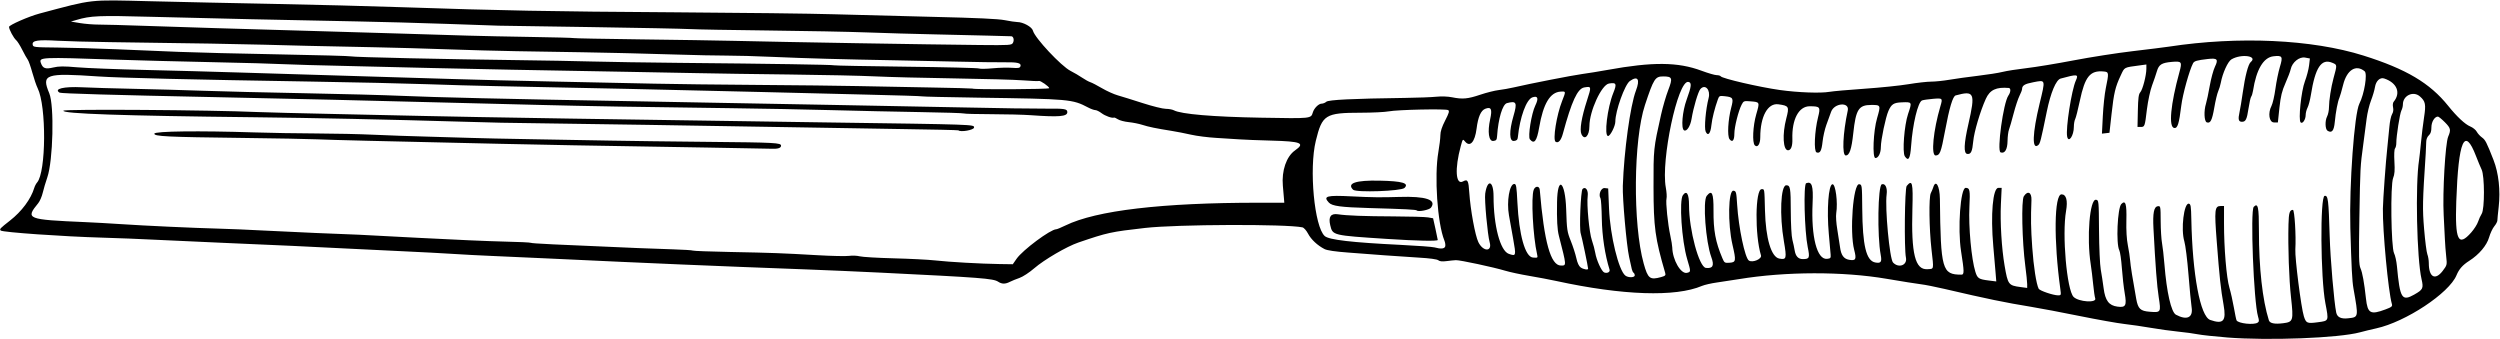
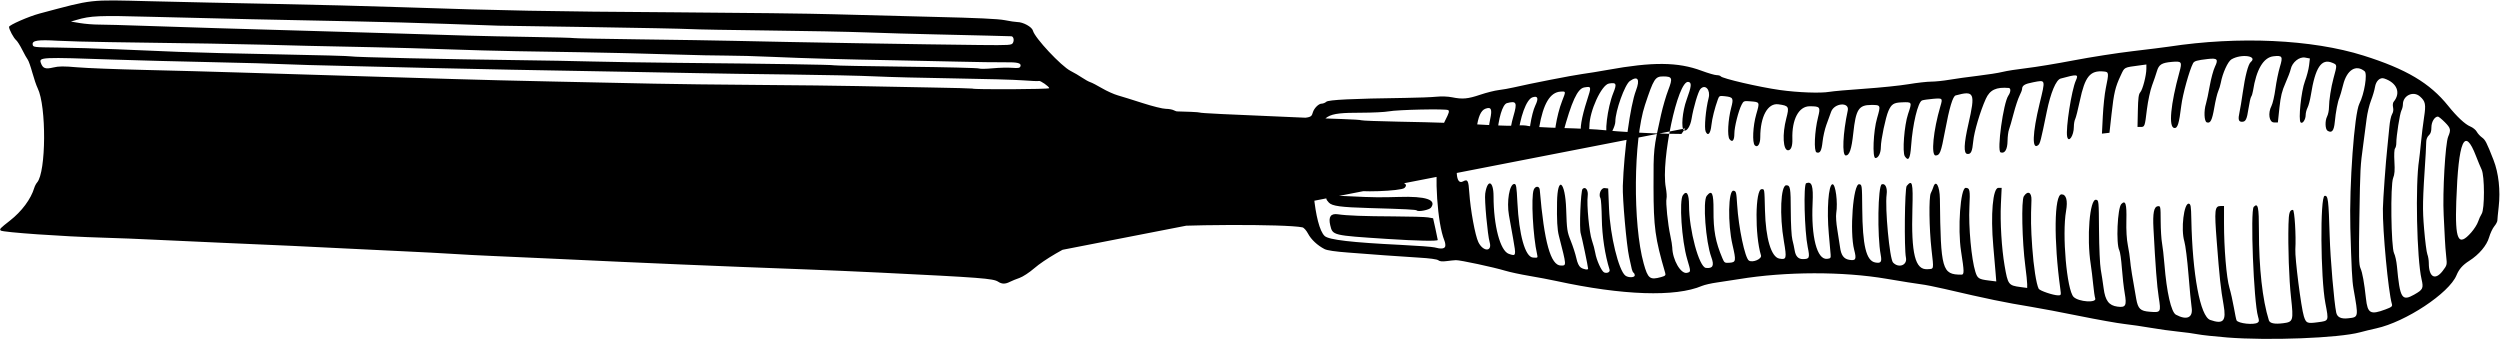
<svg xmlns="http://www.w3.org/2000/svg" height="262" viewBox="0 0 1930 262" width="1930" version="1.1">
-   <path d="m1719.2 260.51c-9.5-0.756-19.625-1.854-22.5-2.44-2.875-0.586-9.727-1.516-15.227-2.066-5.5-0.55-14.95-1.861-21-2.912s-15.275-2.395-20.5-2.986c-5.225-0.59-20.75-3.356-34.5-6.146s-30.625-5.989-37.5-7.109c-20.114-3.277-33.662-6.077-67-13.848-6.875-1.603-14.975-3.201-18-3.552-3.025-0.351-14.95-2.249-26.5-4.219-33.806-5.765-77.81-5.668-114 0.251-4.95 0.81-12.6 1.978-17 2.595-4.4 0.618-9.575 1.797-11.5 2.619-20.456 8.742-61.256 7.376-112.5-3.766-4.95-1.076-14.4-2.865-21-3.974s-14.925-2.9-18.5-3.979c-8.933-2.697-34.941-8.266-38-8.137-1.375 0.058-4.648 0.389-7.274 0.736-3.236 0.428-5.271 0.218-6.316-0.649-0.966-0.802-6.653-1.573-15.226-2.063-7.526-0.431-19.309-1.224-26.184-1.763-6.875-0.539-19.448-1.489-27.94-2.112-10.168-0.746-16.485-1.672-18.5-2.714-5.483-2.834-10.338-7.378-12.722-11.906-1.304-2.476-3.222-4.623-4.338-4.856-12.754-2.66-96.881-2.342-121.5 0.458-26.536 3.019-28.854 3.526-51.5 11.259-8.922 3.047-26.325 13.207-34.023 19.863-3.772 3.262-8.811 6.561-11.375 7.449-2.531 0.876-5.877 2.238-7.434 3.026-3.643 1.845-6.161 1.813-9.102-0.115-3.748-2.456-13.178-3.182-90.566-6.976-16.775-0.822-42.425-1.938-57-2.48-74.263-2.761-118.24-4.625-200-8.478-17.325-0.817-37.575-1.727-45-2.023-7.425-0.296-20.025-0.962-28-1.481-7.975-0.518-25.075-1.424-38-2.012s-31.6-1.49-41.5-2.005c-28.055-1.458-58.825-2.879-98-4.525-19.8-0.832-44.1-1.94-54-2.461-9.9-0.52-27.675-1.22-39.5-1.56-30.123-0.85-77.092-4.14-78.416-5.49-1.089-1.1-0.664-1.56 7.119-7.65 9.146-7.15 16.203-16.66 18.787-25.31 0.411-1.375 1.393-3.238 2.184-4.14 6.977-7.962 7.275-58.97 0.425-72.761-0.983-1.98-2.843-7.424-4.132-12.099-1.29-4.675-2.884-9.175-3.543-10-0.66-0.825-2.563-4.227-4.23-7.56s-3.775-6.678-4.685-7.433c-1.902-1.578-5.509-8.289-5.509-10.249 0-1.417 15.249-8.098 23.5-10.296 42.276-11.265 37.464-10.725 85-9.532 23.1 0.58 66.3 1.517 96 2.082 29.7 0.565 73.8 1.701 98 2.524 77.245 2.627 115.85 3.35 211 3.954 51.15 0.324 106.5 1.002 123 1.507 16.5 0.504 51.375 1.416 77.5 2.026 33.193 0.775 49.671 1.542 54.708 2.544 3.96 0.788 8.29 1.434 9.62 1.434 4.538 0 11.396 3.773 12.123 6.67 1.396 5.562 21.784 27.36 29.047 31.055 2.75 1.399 6.8 3.772 9 5.273 2.2 1.501 5.017 3.047 6.26 3.436s5.293 2.489 9 4.666 9.215 4.659 12.24 5.515c3.025 0.856 11.66 3.543 19.188 5.971 7.53 2.428 15.54 4.414 17.81 4.414 2.27 0 5.082 0.51 6.247 1.134 5.544 2.967 30.08 5.053 67.18 5.711 39.324 0.697 38.643 0.767 40.119-4.101 0.991-3.269 4.493-6.744 6.796-6.744 1.098 0 2.723-0.657 3.611-1.46 1.672-1.514 20.224-2.417 61.044-2.971 9.625-0.131 20.425-0.545 24-0.919 3.765-0.395 8.814-0.213 12 0.433 8.113 1.643 12.104 1.282 21.78-1.975 4.796-1.614 11.195-3.225 14.22-3.58 3.025-0.355 8.2-1.272 11.5-2.038 12.738-2.957 45.375-9.339 53-10.365 4.4-0.592 13.175-2.014 19.5-3.161 34.952-6.335 54.382-6.166 72.638 0.634 5.026 1.872 10.287 3.404 11.691 3.404 1.404 0 2.799 0.399 3.1 0.886 1.048 1.696 29.722 8.339 45.685 10.584 13.874 1.951 31.513 2.596 38.267 1.398 2.685-0.476 14.835-1.549 27-2.384 12.165-0.835 27.462-2.41 33.994-3.501 6.532-1.091 14.406-1.982 17.5-1.981 3.094 0.001 9.45-0.654 14.125-1.456 4.675-0.802 14.575-2.177 22-3.056s15.975-2.228 19-2.998c3.025-0.77 11.35-2.078 18.5-2.908s23.575-3.538 36.5-6.018 33.4-5.672 45.5-7.091 24.7-2.994 28-3.498c53.683-8.203 110.4-5.596 150.1 6.898 33.026 10.394 51.309 21.235 65.401 38.78 6.77 8.43 13.082 14.321 17.109 15.97 1.985 0.813 4.219 2.618 4.964 4.01 0.745 1.393 2.529 3.368 3.963 4.389 2.679 1.907 3.609 3.713 9.002 17.475 3.954 10.091 5.436 23.554 3.985 36.215-0.554 4.832-1.01 9.538-1.015 10.458 0 0.92-1.072 2.945-2.373 4.5-1.301 1.555-3.116 5.424-4.034 8.598-1.798 6.216-7.751 13.248-15.282 18.053-5.129 3.272-7.896 6.409-9.869 11.189-5.697 13.803-39.264 36.001-61.95 40.968-3.85 0.843-9.475 2.211-12.5 3.039-16.208 4.441-70.554 6.548-102.77 3.986zm23.705-11.443c1.173-0.742 1.226-1.598 0.29-4.735-3.339-11.197-6.085-81.866-3.29-84.661 3.289-3.289 3.993-0.016 3.987 18.537-0.01 28.671 2.721 53.261 7.666 69.043 0.741 2.365 4.348 3.116 10.99 2.286 7.821-0.977 8.113-1.915 6.143-19.755-1.576-14.268-2.434-38.912-1.975-56.715 0.226-8.786 0.906-10.989 3.41-11.048 1.275-0.03 2.514 20.071 1.879 30.485-0.407 6.669 4.5 45.184 6.584 51.688 1.716 5.355 2.507 5.694 10.727 4.595 8.728-1.167 8.553-0.726 5.869-14.783-3.728-19.522-4.158-82.294-0.567-82.806 2.67-0.381 3.042 2.603 3.907 31.306 0.529 17.547 3.382 50.855 5.034 58.758 0.761 3.643 3.712 5.081 9.163 4.466 8.216-0.926 8.127-0.429 4.145-23.051-1.031-5.859-1.563-16.193-2.4-46.674-0.914-33.259 3.088-88.36 6.971-95.965 3.838-7.518 6.375-23.092 4.074-25.002-6.69-5.552-13.74-1.111-16.616 10.467-1.093 4.4-2.39 8.9-2.883 10-1.294 2.888-2.837 10.98-3.555 18.651-0.641 6.842-2.279 8.83-5.59 6.784-1.87-1.155-2.075-7.686-0.347-11.027 0.799-1.545 1.452-4.706 1.452-7.026 0-5.178 1.627-15.677 3.467-22.382 2.929-10.668 2.947-10.429-0.906-12.039-8.434-3.524-13.165 3.599-16.548 24.915-0.6 3.782-1.749 8.147-2.552 9.7-0.803 1.554-1.461 4.111-1.461 5.683 0 3.548-2.439 7.162-3.875 5.741-1.901-1.883 0.41-24.167 3.292-31.749 1.411-3.712 2.853-9.193 3.204-12.18l0.638-5.431-3.703-0.695c-4.445-0.834-10.004 3.649-11.108 8.957-0.354 1.704-2.176 6.532-4.048 10.729-2.695 6.042-3.665 9.996-4.658 19l-1.2 11.38h-2.994c-3.753 0-4.84-7.205-1.928-12.784 0.923-1.769 2.287-7.712 3.032-13.207 0.745-5.495 2.298-13.098 3.451-16.896 2.466-8.12 1.929-8.989-5.049-8.174-7.659 0.894-13.143 10.177-15.692 26.561-0.3 1.925-0.936 3.99-1.414 4.588-0.478 0.598-1.401 4.649-2.049 9-1.3 8.671-2.2 10.412-5.1 10.412-2.627 0-3.11-1.862-1.891-7.3 0.572-2.551 1.717-9.464 2.545-15.364 1.76-12.539 4.189-21.834 6.127-23.442 5.722-4.749-7.275-6.576-14.87-2.091-2.791 1.648-6.847 10.587-8.257 18.196-0.357 1.925-1.257 4.85-2.001 6.5-0.744 1.65-2.088 7.275-2.986 12.5-1.707 9.924-3.026 12.508-5.835 11.43-2.004-0.769-2.33-8.866-0.58-14.436 0.604-1.921 1.905-8.089 2.893-13.706 0.988-5.617 2.807-12.302 4.043-14.855 2.761-5.703 1.792-6.736-5.533-5.898-8.408 0.961-10.481 1.561-11.4 3.297-2.829 5.348-8.015 24.014-9.075 32.669-1.727 14.098-2.852 17.668-5.448 17.297-4.465-0.638-2.829-18.273 3.998-43.1 2.217-8.064 1.809-8.614-5.888-7.932-7.829 0.694-9.984 2.051-11.499 7.242-0.721 2.471-2.409 7.417-3.752 10.992-1.361 3.624-3.107 11.747-3.947 18.357-1.6 13.497-1.7 13.644-4.9 13.644h-2.368l0.262-12.489c0.207-9.867 0.603-12.866 1.889-14.287 1.83-2.022 4.666-12.964 4.689-18.088l0.015-3.364-4.75 0.64c-13.027 1.756-11.94 1.186-15.111 7.921-4.149 8.811-5.22 13.327-7.032 29.666l-1.609 14.5-2.905 0.332-2.905 0.331 0.685-13.642c0.377-7.503 1.399-17.102 2.273-21.331 2.503-12.121 2.441-12.634-1.578-13.016-10.511-1.001-14.49 3.878-18.442 22.611-1.425 6.756-3.049 13.139-3.608 14.184-0.559 1.045-1.017 3.7-1.017 5.9 0 6.937-4.108 12.889-5.177 7.502-1.223-6.161 3.411-35.932 6.731-43.245 2.235-4.922 1.247-5.048-11.734-1.496-3.58 0.98-7.714 10.837-10.736 25.6-4.607 22.504-5.136 24.569-6.609 25.79-4.923 4.086-4.483-9.02 1.076-32.021 4.609-19.071 4.819-18.369-4.932-16.508-6.588 1.258-8.57 2.478-8.604 5.298-0.01 0.709-0.904 3.032-1.991 5.162-1.086 2.13-3.129 8.299-4.54 13.71-1.411 5.411-3.021 11.003-3.579 12.426-0.558 1.423-1.053 5.349-1.101 8.723-0.094 6.639-2.174 10.029-5.395 8.793-2.961-1.136 2.154-38.288 6.034-43.826 1.873-2.674 2.033-5.737 0.307-5.884-9.764-0.828-14.584 1.461-17.733 8.419-4.286 9.471-9.025 25.451-9.693 32.687-0.741 8.031-1.776 10.219-4.643 9.811-2.879-0.41-2.593-7.794 0.892-23.05 5.512-24.126 4.647-26.073-9.816-22.109-2.222 0.609-4.857 9.427-8.256 27.629-3.066 16.415-3.958 18.72-7.243 18.72-3.668 0-1.777-19.367 3.71-37.993 1.845-6.262 1.749-6.358-5.721-5.724-3.712 0.315-7.514 0.87-8.449 1.232-3.173 1.232-7.25 18.217-8.441 35.165-0.694 9.879-2.098 12.176-4.862 7.958-2.017-3.078-0.42-23.962 2.493-32.609 3.191-9.472 3.249-9.366-4.974-9.031-6.082 0.248-7.866 1.409-10.171 6.62-2.159 4.88-5.845 22.458-5.845 27.871 0 4.622-1.914 8.512-4.189 8.512-2.507 0-1.624-21.083 1.292-30.855 2.9-10.051 2.9-10.146-4.5-10.146-9.73 0-11.916 3.436-13.896 21.844-1.337 12.426-2.938 17.156-5.808 17.156-3.002 0-2.229-17.305 1.549-34.702 1.476-6.797-10.351-5.899-12.85 0.977-0.845 2.324-2.507 6.908-3.694 10.187-1.187 3.279-2.485 9.021-2.885 12.76-0.78 7.302-1.969 9.428-4.689 8.385-2.171-0.833-1.492-16.419 1.177-27.046 2.017-8.03 1.649-8.522-6.393-8.546-8.517-0.025-13.902 10.151-13.423 25.363 0.17 5.409-1.074 8.622-3.339 8.622-3.862 0-4.553-12.372-1.371-24.524 2.424-9.253 2.09-9.854-6.101-10.98-8.186-1.126-13.969 9.402-13.969 25.431 0 5.283-2.097 8.377-4.23 6.243-2.068-2.068-1.46-15.012 1.125-23.941 2.765-9.55 2.82-9.422-4.31-10.013-5.188-0.43-5.477-0.324-6.962 2.546-2.49 4.815-5.623 17.302-5.623 22.409 0 5.293-1.585 7.083-3.744 4.232-1.82-2.403-1.147-15.007 1.293-24.241 1.956-7.399 1.539-8.172-4.795-8.886-4.142-0.467-4.485-0.318-5.461 2.363-2.414 6.634-4.495 14.915-5.015 19.954-0.681 6.599-2.668 8.84-4.423 4.988-1.241-2.723 0.037-17.294 2.273-25.913 1.651-6.365-2.684-11.073-6.369-6.917-1.737 1.959-5.377 14.261-6.792 22.954-0.942 5.789-3.814 10.126-5.866 8.858-2.368-1.464-1.242-14.602 2.02-23.562 3.857-10.596 4.116-13.395 1.277-13.8-8.11-1.158-21.21 60.512-17.324 81.558 0.635 3.442 0.88 7.267 0.545 8.5-0.746 2.738 1.02 19.856 2.964 28.742 0.782 3.575 1.446 7.625 1.474 9 0.201 9.655 6.672 20.787 11.396 19.601 3.05-0.765 3.049-0.701 0.114-10.601-4.229-14.26-6.294-45.255-3.29-49.363 2.927-4.003 4.724-1.003 4.724 7.885 0 18.91 7.742 47.656 13.001 48.271 5.435 0.635 6.625-1.76 4.177-8.406-4.295-11.659-6.666-43.334-3.534-47.198 4.055-5.002 5.34-2.271 5.252 11.164-0.102 15.604 1.519 24.356 6.845 36.946 1.527 3.609 1.812 3.784 5.683 3.5 4.835-0.355 5.003-1.441 2.132-13.799-3.779-16.264-3.309-42.39 0.751-41.812 2.05 0.292 2.235 0.999 2.839 10.812 1.092 17.738 6.046 41.265 9.086 43.144 2.968 1.834 10.167-1.285 9.313-4.035-4.8-15.6-4.5-51.1 0.5-51.1 2.285 0 2.146-0.888 2.584 16.5 0.542 21.503 4.825 35.919 11.018 37.08 5.599 1.05 5.872 0.049 3.603-13.233-3.5-20.2-2.5-43.35 1.8-43.35 3.134 0 3.452 1.817 3.502 20 0.028 9.985 0.552 19.432 1.22 22 0.645 2.475 1.439 6.173 1.764 8.218 0.727 4.564 2.808 6.787 6.335 6.767 5.128-0.029 5.482-0.906 3.754-9.273-2.509-12.146-3.39-48.462-1.196-49.304 4.429-1.7 5.586 1.911 4.957 15.462-1.203 25.908 3.398 43.683 11.112 42.928 2.72-0.266 3.026-0.624 2.815-3.299-0.13-1.65-0.762-8.85-1.406-16-1.677-18.639-0.274-37.869 2.794-38.307 2.41-0.344 4.298 14.138 2.924 22.43-0.353 2.132 0.01 7.702 0.807 12.377 0.797 4.675 1.755 10.865 2.128 13.756 0.797 6.174 2.844 9.036 6.989 9.768 5.208 0.92 5.864-0.345 3.95-7.624-3.645-13.865-0.784-51.373 3.868-50.711 2.147 0.306 2.185 0.612 2.337 18.811 0.24 28.641 3.056 40.292 10.055 41.605 4.384 0.823 5.251-0.4 4.202-5.926-2.752-14.494-2.173-53.258 0.812-54.404 2.661-1.021 4.458 2.651 3.779 7.724-1.398 10.44 2.289 49.848 4.924 52.634 4.385 4.635 11.17 2.06 9.967-3.782-1.433-6.968-0.943-53.486 0.583-55.325 4.337-5.226 4.991-2.6 4.409 17.724-0.994 34.721 2.11 47.165 11.613 46.544 5.184-0.339 4.939 0.864 3.119-15.294-1.806-16.04-2.111-40.295-0.545-43.387 0.728-1.437 1.57-3.432 1.87-4.433 1.956-6.511 5.055-1.222 5.169 8.82 0.619 54.731 1.685 58.5 16.56 58.5 2.311 0 2.286-2.106-0.207-18-2.751-17.538-0.482-49 3.534-49 3.234 0 3.551 1.619 2.898 14.802-0.754 15.207 1.552 40.244 4.606 50.007 1.591 5.085 2.621 5.755 10.319 6.714l5.823 0.725-0.6-7.374c-0.33-4.056-1.099-12.999-1.71-19.874-2.166-24.391-0.365-45 3.933-45h2.535l-0.585 12.376c-0.667 14.126 0.541 34.334 2.854 47.739 2.522 14.614 2.978 15.226 12.254 16.457l5.173 0.686v-2.942c0-1.618-0.644-7.864-1.431-13.879-2.515-19.219-3.188-50.842-1.149-53.954 3.039-4.639 6.123-3.057 5.883 3.018-0.566 14.371-0.449 21.449 0.605 36.488 1.042 14.876 3.116 28.208 4.96 31.883 0.76 1.515 11.26 5.091 15.018 5.114 2.273 0.014 2.355-0.21 1.728-4.735-5.205-37.609-4.769-73.25 0.898-73.25 3.645 0 4.93 4.713 3.501 12.847-3.186 18.145 0.578 61.048 5.82 66.334 3.874 3.906 18.178 4.816 16.679 1.061-0.382-0.958-1.087-5.792-1.566-10.742-0.479-4.95-1.329-11.925-1.889-15.5-3.223-20.593-0.778-50.543 4.066-49.822 2.144 0.319 2.167 0.549 2.33 23.822 0.091 12.925 0.693 26.425 1.339 30 0.645 3.575 1.643 10.1 2.218 14.5 1.246 9.551 4.061 13.297 10.654 14.182 6.417 0.861 7.301-0.761 5.631-10.335-0.753-4.316-1.741-13.05-2.196-19.409-0.455-6.359-1.339-12.517-1.964-13.685-2.668-4.985-1.45-32.796 1.568-35.814 3.238-3.238 4.186-0.123 3.868 12.71-0.19 7.647 0.226 14.619 1.143 19.182 0.793 3.943 1.586 9.194 1.762 11.669 0.287 4.018 1.935 14.423 4.706 29.719 1.382 7.629 3.161 9.334 10.336 9.907 8.746 0.699 8.858 0.52 7.026-11.213-1.376-8.814-2.536-23.995-4.058-53.103-0.617-11.796 0.329-16.698 3.303-17.128 2.17-0.314 2.21-0.108 2.269 11.5 0.033 6.501 0.491 14.07 1.017 16.82 0.527 2.75 1.371 10.175 1.876 16.5 1.731 21.673 5.224 36.954 8.897 38.92 8.469 4.532 13.351 2.24 12.099-5.681-0.452-2.858-1.547-14.319-2.434-25.468s-2.323-22.619-3.191-25.489c-2.796-9.247-0.328-29.812 3.49-29.08 1.449 0.278 1.717 1.937 1.906 11.811 0.822 42.902 6.874 75.257 14.579 77.942 10.156 3.541 12.538 0.871 10.33-11.58-2.196-12.38-3.144-21.185-5.287-49.078-1.9-24.53-1.6-27.3 3.1-27.3h2.521l-0.01 13.25c-0.011 19.242 1.902 42.168 4.15 49.75 1.06 3.575 2.63 10.55 3.488 15.5s1.789 9.369 2.068 9.82c1.479 2.395 13.212 3.655 16.234 1.743zm98.62-10.168c4.91-1.837 5.547-2.379 5.001-4.25-2.774-9.513-7.213-56.655-6.934-73.645 0.117-7.133 2.251-36.623 3.365-46.5 0.558-4.95 1.294-12.375 1.634-16.5s1.27-8.541 2.066-9.815c0.921-1.473 1.209-3.397 0.793-5.291-0.37-1.685-0.18-3.547 0.438-4.292 5.763-6.943 2.611-14.715-7.306-18.018-3.195-1.064-6.348 1.879-7.098 6.627-0.373 2.359-1.756 7.042-3.074 10.408-1.318 3.365-2.833 9.665-3.368 14-0.535 4.335-1.706 13.281-2.602 19.881-2.323 17.102-2.334 17.321-3 56.705-0.515 30.448-0.384 36.19 0.89 39 1.45 3.198 2.863 11.035 4.188 23.23 1.255 11.553 3.443 12.786 15.006 8.46zm22.424-11.576c6.582-3.7 7.109-4.824 5.503-11.736-3.703-15.93-4.905-73.233-1.932-92.082 0.26-1.65 0.924-7.725 1.475-13.5s1.624-14.532 2.386-19.461c1.544-9.998 1.089-12.32-3.146-16.047-5.1-4.564-13.2-0.821-13.2 6.152 0 1.369-0.519 3.458-1.153 4.643-1.201 2.245-3.985 20.052-3.931 25.144 0.017 1.611-0.423 3.477-0.979 4.147-0.607 0.732-0.799 4.809-0.481 10.217 0.397 6.756 0.151 9.905-0.989 12.633-2.201 5.269-1.595 53.588 0.728 58.074 0.855 1.65 1.849 6.15 2.209 10 2.349 25.089 3.749 27.34 13.571 21.819zm-581.63-13.398c3.3-0.916 3.757-1.378 3.212-3.244-7.799-26.696-8.955-35.191-9.01-66.176-0.052-29.659-0.033-29.84 5.826-56 1.355-6.05 3.841-14.565 5.523-18.923 3.6-9.365 3.2-10.58-3.9-10.58-6.19 0-7.303 1.745-14.032 22-8.934 26.894-9.463 92.148-0.994 122.5 3.235 11.595 4.788 12.804 13.373 10.421zm-20.3-1.36c0-0.793-0.396-1.686-0.881-1.985-0.484-0.299-1.109-1.563-1.387-2.809-0.279-1.246-1.216-5.477-2.082-9.403-1.992-9.024-5.183-45.107-4.851-54.862 0.913-26.874 5.75-62.046 10.108-73.5 3.365-8.846 1.513-11.784-4.69-7.439-3.9 2.754-11.2 23.104-11.2 31.329 0 3.422-3.9 11.111-5.6 11.111-3.203 0-0.559-21.878 4.012-33.195 2.91-7.204 2.415-8.292-3.332-7.321-5.744 0.97-15.09 21.353-15.09 32.908 0 7.59-3.791 11.356-6.172 6.13-1.497-3.287 0.107-12.995 4.277-25.878 3.562-11.004 3.542-11.099-2.094-10.147-5.186 0.876-9.738 10.721-16.479 35.644-1.433 5.297-3.5 7.615-5.623 6.303-2.323-1.436 0.728-20.585 5.011-31.444 3.008-7.628 3.025-7.526-1.183-7.278-8.097 0.477-13.388 9.33-16.513 27.631-1.819 10.65-3.832 13.234-7.174 9.207-1.678-2.022 1.197-19.957 4.185-26.107 2.732-5.622 1.963-7.767-2.256-6.296-4.677 1.631-9.677 15.364-11.229 30.843-0.191 1.907-0.903 2.575-3.001 2.816-3.666 0.422-3.814-7.518-0.361-19.316 3.05-10.421 2.309-11.867-5.07-9.888-3.389 0.909-6.683 11.935-7.585 25.388-0.2 2.978-0.633 3.546-2.905 3.809-3.534 0.409-4.606-6.977-2.441-16.809 1.712-7.774 0.777-9.774-3.764-8.047-3.401 1.293-5.58 6.257-6.721 15.316-1.319 10.461-5.119 14.653-8.97 9.897-1.655-2.044-1.724-1.966-3.244 3.623-4.766 17.534-3.962 30.301 1.717 27.262 3.641-1.948 4.244-0.876 4.87 8.666 0.871 13.267 4.531 33.221 7.017 38.247 3.713 7.508 10.854 7.52 8.701 0.015-1.632-5.692-4.123-32.932-3.433-37.538 1.728-11.527 6.439-10.001 6.439 2.086 0 22.677 5.143 42.123 11.752 44.43 5.695 1.988 5.768 1.736 3.376-11.657-1.159-6.489-2.613-14.623-3.231-18.075-1.909-10.659 0.396-24.224 4.115-24.224 1.476 0 1.78 1.812 2.391 14.25 1.235 25.125 6.005 42.078 11.977 42.568 3.791 0.311 3.865 0.254 3.23-2.5-3.186-13.815-4.771-44.131-2.607-49.826 1.174-3.089 4.404-3.076 4.664 0.018 3.408 40.536 8.43 58.49 16.36 58.49 4.384 0 4.425 0.581-1.608-23-1.257-4.914-1.645-12.077-1.409-26 0.353-20.833 6.339-16.157 7.041 5.5 0.517 15.936 0.74 17.469 3.575 24.5 1.663 4.125 3.584 10.084 4.269 13.242 0.817 3.768 1.985 6.261 3.397 7.25 2.059 1.442 5.707 2.076 5.707 0.991 0-1.465-4.99-25.294-5.687-27.158-1.249-3.34-0.048-32.996 1.394-34.436 2.258-2.253 4.579 0.937 3.972 5.461-0.876 6.53 1.191 28.332 3.238 34.156 1.036 2.948 2.203 7.302 2.592 9.677 0.927 5.645 4.914 14.382 6.914 15.149 2.367 0.908 4.707-0.341 4.123-2.201-3.516-11.186-5.761-25.913-5.976-39.206-0.13-8.016-0.581-15.133-1.003-15.815-1.802-2.915 0.38-8.252 3.238-7.922l2.693 0.311 0.648 15.5c0.873 20.892 7.42 47.769 12.606 51.75 2.278 1.749 7.246 1.618 7.246-0.191zm623.8-3.511c3.307-4.343 3.372-4.612 2.658-11-0.402-3.601-0.867-9.698-1.032-13.548-0.165-3.85-0.58-12.175-0.922-18.5-0.934-17.295 1.247-55.288 3.474-60.5 2.252-5.27 1.964-6.547-2.496-11.07-2.4-2.437-4.9-4.43-5.4-4.43-2.586 0-5.058 4.079-5.058 8.345 0 3.066-0.585 4.875-1.988 6.144-1.166 1.055-1.991 3.083-1.996 4.905 0 1.708-0.185 5.806-0.402 9.106-2.464 37.49-2.565 42.33-1.223 58.5 0.753 9.075 1.874 17.767 2.489 19.315 0.616 1.548 1.119 4.6 1.119 6.782 0 10.959 4.923 13.671 10.8 5.951zm-1101-9.3c4.664-6.723 26.204-22.75 30.577-22.75 0.606 0 3.822-1.327 7.147-2.95 23.73-11.58 74.43-17.55 148.93-17.55h20l-0.238-3c-0.131-1.65-0.523-6.199-0.873-10.11-1.037-11.611 2.737-22.596 9.36-27.245 8.069-5.664 4.928-6.971-18.25-7.59-9.9-0.264-20.925-0.696-24.5-0.959s-11.675-0.775-18-1.136c-6.325-0.362-15.1-1.479-19.5-2.484s-11.15-2.324-15-2.933c-11.808-1.866-17.799-3.101-22.64-4.665-2.552-0.825-7.277-1.767-10.5-2.094-3.223-0.327-6.965-1.312-8.316-2.189-1.351-0.877-2.701-1.471-3-1.32-1.345 0.679-6.804-1.252-9.628-3.407-1.7-1.302-3.87-2.368-4.81-2.368s-3.37-0.872-5.4-1.938c-12.38-6.488-13.95-6.629-85.7-7.676-23.1-0.338-42.29-0.783-42.64-0.989-0.35-0.207-19.47-0.813-42.5-1.346-23.02-0.533-60.08-1.45-82.36-2.038-41.12-1.085-163.55-3.795-205.5-4.548-12.65-0.227-36.05-0.886-52-1.464-15.95-0.578-56.45-1.497-90-2.042-91.44-1.485-147.32-2.832-163.5-3.938-41.067-2.808-44.112-1.766-37.945 12.979 3.968 9.488 2.969 52.04-1.527 65-1.24 3.575-2.817 8.889-3.505 11.808-0.688 2.92-2.241 6.52-3.452 8-10.063 12.3-9.064 12.7 36.429 14.68 6.875 0.298 19.025 0.98 27 1.514 18.73 1.256 56.251 2.99 76 3.511 8.525 0.225 23.825 0.869 34 1.431 14.935 0.825 67.86 3.154 74 3.255 0.825 0.014 21.975 1.119 47 2.457s54.397 2.617 65.271 2.842c10.874 0.226 20.184 0.665 20.688 0.977 0.791 0.489 17.799 1.321 82.541 4.037 7.15 0.3 19.43 0.742 27.288 0.981 7.859 0.24 14.671 0.672 15.139 0.962 0.468 0.289 13.388 0.772 28.712 1.072 32.792 0.643 40.144 0.914 67.248 2.481 11.213 0.648 22.326 0.888 24.696 0.532 2.37-0.355 6.021-0.205 8.113 0.335s13.929 1.238 26.304 1.552c12.375 0.314 26.775 1.047 32 1.628 11.078 1.232 35.107 2.584 49.702 2.796l10.202 0.148 2.948-4.25zm-238.35-85.83c-104.39-1.715-119.01-1.979-160-2.89-94.92-2.109-129.57-2.959-141.5-3.469-6.875-0.294-32.525-0.777-57-1.073-59.415-0.719-69.205-1.195-68.783-3.343 0.371-1.888 34.412-2.298 76.983-0.929 12.265 0.395 33.774 0.758 47.799 0.808 14.025 0.05 34.05 0.495 44.5 0.99s29.35 1.158 42 1.475c12.65 0.317 27.725 0.759 33.5 0.982s27.15 0.681 47.5 1.016c20.35 0.335 47.575 0.817 60.5 1.071 12.925 0.254 46.45 0.682 74.5 0.952 52.433 0.504 56.5 0.717 56.5 2.962 0 1.796-2.376 2.56-7.332 2.358-2.29-0.09-24.42-0.5-49.17-0.91zm193.42-13.3c-0.23-0.21-20.44-0.664-44.92-1.006s-55.75-0.864-69.5-1.16c-23.64-0.507-233.17-3.764-238.5-3.707-1.38 0.015-15.32-0.358-31-0.829-53.72-1.613-114.53-2.908-160.5-3.417-101.39-1.123-147.72-2.719-146.5-5.046 0.716-1.368 113.49-0.585 150 1.042 6.325 0.282 33.775 0.977 61 1.545 27.225 0.568 57.375 1.231 67 1.473 32.424 0.816 168.58 3.005 309 4.969 118.23 1.653 116 1.577 116 3.961 0 1.908-10.342 3.769-12.083 2.174zm56.08-11.682c-5.775-0.411-19.615-0.766-30.756-0.788s-20.633-0.273-21.093-0.557c-0.46-0.285-15.64-0.761-33.74-1.059-18.1-0.297-48.89-0.977-68.41-1.509-19.52-0.533-54.4-1.211-77.5-1.506-75.47-0.965-109.41-1.544-148-2.523-150.48-3.821-192.56-4.83-251.5-6.035-77.096-1.576-117.86-2.755-118.97-3.442-4.736-2.928 3.231-4.847 17.218-4.147 6.739 0.337 24.627 0.869 39.752 1.181 15.125 0.312 39.425 0.992 54 1.511 14.575 0.519 49.675 1.376 78 1.904 28.325 0.528 62.3 1.442 75.5 2.03 25.297 1.128 80.386 2.42 170 3.987 29.7 0.519 65.25 1.183 79 1.475 13.75 0.292 51.55 0.985 84 1.54 32.45 0.555 79.025 1.453 103.5 1.995s51.309 0.931 59.632 0.863c15.48-0.126 17.37 0.17 17.37 2.725 0 3.374-6.279 3.902-28 2.354zm319.7 101.41c0.348-0.906 0.063-3.044-0.632-4.75-5.349-13.128-7.844-49.803-4.636-68.143 0.862-4.928 1.569-10.826 1.57-13.107 0-2.813 1.19-6.455 3.694-11.323 2.973-5.78 3.423-7.341 2.31-8.029-1.824-1.128-38.994-0.339-45.888 0.974-2.963 0.564-12.638 1.036-21.5 1.05-27.496 0.042-29.85 1.512-34.788 21.72-5.299 21.688-1.119 66.291 6.888 73.485 3.261 2.93 20.773 4.964 58.786 6.828 12.65 0.62 24.35 1.496 26 1.945 4.854 1.322 7.519 1.11 8.195-0.65zm-45.195-5.923c-41.891-2.731-41.638-2.669-43.524-10.527-1.567-6.532 0.403-9.321 5.977-8.464 6.595 1.013 20.452 1.537 43.047 1.626 12.375 0.049 24.272 0.395 26.437 0.769l3.937 0.681 1.782 7.993c0.98 4.396 1.796 8.331 1.813 8.743 0.044 1.048-15.888 0.716-39.469-0.821zm23.302-21.948c-0.663-0.675-8.475-1.072-36.802-1.874-21.859-0.619-28.576-1.526-31.089-4.202-4.694-4.996-1.762-5.798 17.575-4.81 15.378 0.786 22.823 0.876 36.514 0.44 20.858-0.664 29.287 2.151 24.75 8.267-1.297 1.748-9.723 3.425-10.948 2.179zm-49.188-16.01c-5.018-5.018 1.909-7.392 20.448-7.007 17.627 0.366 23.009 1.943 19.221 5.633-2.539 2.473-37.364 3.679-39.669 1.374zm863.23 32.964c2.229-2.532 4.593-6.253 5.254-8.27 0.661-2.016 1.921-4.77 2.8-6.12 2.344-3.599 2.308-29.211-0.049-34.116-0.906-1.886-2.857-6.579-4.335-10.429-8.878-23.116-13.581-12.316-15.24 35-1.053 30.034 1.519 35.355 11.571 23.935zm-1097.8-111.35c0-1.233-7.07-6.153-8.008-5.573-0.371 0.229-5.808 0.017-12.083-0.472-6.28-0.488-30.31-1.17-53.41-1.516-23.1-0.345-50.55-1.046-61-1.557-10.45-0.511-40.15-1.163-66-1.45-25.85-0.286-58.25-0.767-72-1.069-13.75-0.302-37.6-0.751-53-0.997-45.073-0.721-143.43-2.63-150.5-2.921-3.575-0.147-29.45-0.767-57.5-1.377-28.05-0.61-54.6-1.354-59-1.653-4.4-0.299-28.7-0.977-54-1.507-25.3-0.53-58.6-1.399-74-1.931-58.306-2.015-59.564-1.958-57.936 2.611 1.482 4.158 3.499 4.878 9.588 3.42 4.231-1.013 8.063-1.042 18.348-0.141 7.15 0.627 30.775 1.55 52.5 2.051 21.725 0.502 54.35 1.389 72.5 1.972 18.15 0.583 55.725 1.73 83.5 2.548 27.775 0.819 64.225 1.93 81 2.47 16.775 0.54 52.775 1.438 80 1.996 27.225 0.558 61.425 1.28 76 1.605 14.575 0.325 50.575 0.762 80 0.971 29.425 0.209 64.075 0.61 77 0.891s38.11 0.768 55.967 1.081c17.857 0.313 32.594 0.697 32.75 0.853 0.87 0.876 59.28 0.575 59.28-0.305zm-28.68-15.735c4.579 0.377 5.939 0.158 6.396-1.033 1.002-2.61-1.892-3.376-12.211-3.234-5.5 0.076-21.7-0.15-36-0.502-14.3-0.352-36.125-0.817-48.5-1.032-39.635-0.691-69.889-1.533-94-2.617-12.925-0.581-29.125-1.035-36-1.01-6.875 0.025-24.875-0.353-40-0.841-15.125-0.488-30.425-0.912-34-0.942s-7.625-0.127-9-0.215c-1.375-0.088-14.2-0.348-28.5-0.578s-37.25-0.603-51-0.829-37.6-0.874-53-1.437c-15.4-0.565-40.38-1.275-55.5-1.581-44.46-0.897-67.38-1.425-86-1.98-16.6-0.496-55.46-1.143-119-1.984-15.675-0.207-33.957-0.696-40.627-1.087-15.105-0.883-19.623-0.208-19.185 2.867 0.308 2.161 0.588 2.196 19.312 2.396 10.45 0.111 30.7 0.697 45 1.301 14.3 0.604 36.125 1.518 48.5 2.03 12.375 0.512 47.17 1.383 77.322 1.934 30.152 0.552 55.224 1.252 55.715 1.555 0.951 0.588 76.035 2.273 129.96 2.917 17.875 0.213 43.075 0.677 56 1.029 12.925 0.353 43.3 0.827 67.5 1.054 70.472 0.661 118.6 1.42 119.35 1.883 0.382 0.236 25.414 0.72 55.628 1.077 30.214 0.356 55.518 0.975 56.232 1.374 0.714 0.399 5.459 0.34 10.545-0.133 5.086-0.473 11.865-0.644 15.063-0.38zm0.65-19.279c1.159-2.165 0.405-5.058-1.323-5.075-0.64-0.006-8.57-0.222-17.65-0.48-9.08-0.257-28.2-0.707-42.5-1s-37.25-0.955-51-1.473c-13.75-0.517-48.18-1.194-76.5-1.504s-55.55-0.798-60.5-1.085c-4.95-0.286-39.82-0.987-77.5-1.558s-69.18-1.05-70-1.065-18.6-0.63-39.5-1.368c-20.9-0.737-52.18-1.601-69.5-1.92-49.55-0.911-115.91-2.396-159.46-3.569-40.527-1.09-46.487-0.839-57.566 2.433l-4.265 1.259 7.088 1.171c3.898 0.644 10.376 1.162 14.395 1.151 4.019-0.011 20.357 0.438 36.307 0.997 28.47 0.998 69.491 2.247 133 4.049 17.6 0.499 46.85 1.365 65 1.923 18.15 0.558 40.875 1.252 50.5 1.543 9.625 0.29 31.843 0.756 49.372 1.034 17.53 0.279 32.155 0.671 32.5 0.871 0.345 0.201 23.578 0.648 51.628 0.994s60.225 0.851 71.5 1.123c40.444 0.975 149.94 2.832 190.22 3.226 23.482 0.229 24.771 0.145 25.746-1.678z" />
+   <path d="m1719.2 260.51c-9.5-0.756-19.625-1.854-22.5-2.44-2.875-0.586-9.727-1.516-15.227-2.066-5.5-0.55-14.95-1.861-21-2.912s-15.275-2.395-20.5-2.986c-5.225-0.59-20.75-3.356-34.5-6.146s-30.625-5.989-37.5-7.109c-20.114-3.277-33.662-6.077-67-13.848-6.875-1.603-14.975-3.201-18-3.552-3.025-0.351-14.95-2.249-26.5-4.219-33.806-5.765-77.81-5.668-114 0.251-4.95 0.81-12.6 1.978-17 2.595-4.4 0.618-9.575 1.797-11.5 2.619-20.456 8.742-61.256 7.376-112.5-3.766-4.95-1.076-14.4-2.865-21-3.974s-14.925-2.9-18.5-3.979c-8.933-2.697-34.941-8.266-38-8.137-1.375 0.058-4.648 0.389-7.274 0.736-3.236 0.428-5.271 0.218-6.316-0.649-0.966-0.802-6.653-1.573-15.226-2.063-7.526-0.431-19.309-1.224-26.184-1.763-6.875-0.539-19.448-1.489-27.94-2.112-10.168-0.746-16.485-1.672-18.5-2.714-5.483-2.834-10.338-7.378-12.722-11.906-1.304-2.476-3.222-4.623-4.338-4.856-12.754-2.66-96.881-2.342-121.5 0.458-26.536 3.019-28.854 3.526-51.5 11.259-8.922 3.047-26.325 13.207-34.023 19.863-3.772 3.262-8.811 6.561-11.375 7.449-2.531 0.876-5.877 2.238-7.434 3.026-3.643 1.845-6.161 1.813-9.102-0.115-3.748-2.456-13.178-3.182-90.566-6.976-16.775-0.822-42.425-1.938-57-2.48-74.263-2.761-118.24-4.625-200-8.478-17.325-0.817-37.575-1.727-45-2.023-7.425-0.296-20.025-0.962-28-1.481-7.975-0.518-25.075-1.424-38-2.012s-31.6-1.49-41.5-2.005c-28.055-1.458-58.825-2.879-98-4.525-19.8-0.832-44.1-1.94-54-2.461-9.9-0.52-27.675-1.22-39.5-1.56-30.123-0.85-77.092-4.14-78.416-5.49-1.089-1.1-0.664-1.56 7.119-7.65 9.146-7.15 16.203-16.66 18.787-25.31 0.411-1.375 1.393-3.238 2.184-4.14 6.977-7.962 7.275-58.97 0.425-72.761-0.983-1.98-2.843-7.424-4.132-12.099-1.29-4.675-2.884-9.175-3.543-10-0.66-0.825-2.563-4.227-4.23-7.56s-3.775-6.678-4.685-7.433c-1.902-1.578-5.509-8.289-5.509-10.249 0-1.417 15.249-8.098 23.5-10.296 42.276-11.265 37.464-10.725 85-9.532 23.1 0.58 66.3 1.517 96 2.082 29.7 0.565 73.8 1.701 98 2.524 77.245 2.627 115.85 3.35 211 3.954 51.15 0.324 106.5 1.002 123 1.507 16.5 0.504 51.375 1.416 77.5 2.026 33.193 0.775 49.671 1.542 54.708 2.544 3.96 0.788 8.29 1.434 9.62 1.434 4.538 0 11.396 3.773 12.123 6.67 1.396 5.562 21.784 27.36 29.047 31.055 2.75 1.399 6.8 3.772 9 5.273 2.2 1.501 5.017 3.047 6.26 3.436s5.293 2.489 9 4.666 9.215 4.659 12.24 5.515c3.025 0.856 11.66 3.543 19.188 5.971 7.53 2.428 15.54 4.414 17.81 4.414 2.27 0 5.082 0.51 6.247 1.134 5.544 2.967 30.08 5.053 67.18 5.711 39.324 0.697 38.643 0.767 40.119-4.101 0.991-3.269 4.493-6.744 6.796-6.744 1.098 0 2.723-0.657 3.611-1.46 1.672-1.514 20.224-2.417 61.044-2.971 9.625-0.131 20.425-0.545 24-0.919 3.765-0.395 8.814-0.213 12 0.433 8.113 1.643 12.104 1.282 21.78-1.975 4.796-1.614 11.195-3.225 14.22-3.58 3.025-0.355 8.2-1.272 11.5-2.038 12.738-2.957 45.375-9.339 53-10.365 4.4-0.592 13.175-2.014 19.5-3.161 34.952-6.335 54.382-6.166 72.638 0.634 5.026 1.872 10.287 3.404 11.691 3.404 1.404 0 2.799 0.399 3.1 0.886 1.048 1.696 29.722 8.339 45.685 10.584 13.874 1.951 31.513 2.596 38.267 1.398 2.685-0.476 14.835-1.549 27-2.384 12.165-0.835 27.462-2.41 33.994-3.501 6.532-1.091 14.406-1.982 17.5-1.981 3.094 0.001 9.45-0.654 14.125-1.456 4.675-0.802 14.575-2.177 22-3.056s15.975-2.228 19-2.998c3.025-0.77 11.35-2.078 18.5-2.908s23.575-3.538 36.5-6.018 33.4-5.672 45.5-7.091 24.7-2.994 28-3.498c53.683-8.203 110.4-5.596 150.1 6.898 33.026 10.394 51.309 21.235 65.401 38.78 6.77 8.43 13.082 14.321 17.109 15.97 1.985 0.813 4.219 2.618 4.964 4.01 0.745 1.393 2.529 3.368 3.963 4.389 2.679 1.907 3.609 3.713 9.002 17.475 3.954 10.091 5.436 23.554 3.985 36.215-0.554 4.832-1.01 9.538-1.015 10.458 0 0.92-1.072 2.945-2.373 4.5-1.301 1.555-3.116 5.424-4.034 8.598-1.798 6.216-7.751 13.248-15.282 18.053-5.129 3.272-7.896 6.409-9.869 11.189-5.697 13.803-39.264 36.001-61.95 40.968-3.85 0.843-9.475 2.211-12.5 3.039-16.208 4.441-70.554 6.548-102.77 3.986zm23.705-11.443c1.173-0.742 1.226-1.598 0.29-4.735-3.339-11.197-6.085-81.866-3.29-84.661 3.289-3.289 3.993-0.016 3.987 18.537-0.01 28.671 2.721 53.261 7.666 69.043 0.741 2.365 4.348 3.116 10.99 2.286 7.821-0.977 8.113-1.915 6.143-19.755-1.576-14.268-2.434-38.912-1.975-56.715 0.226-8.786 0.906-10.989 3.41-11.048 1.275-0.03 2.514 20.071 1.879 30.485-0.407 6.669 4.5 45.184 6.584 51.688 1.716 5.355 2.507 5.694 10.727 4.595 8.728-1.167 8.553-0.726 5.869-14.783-3.728-19.522-4.158-82.294-0.567-82.806 2.67-0.381 3.042 2.603 3.907 31.306 0.529 17.547 3.382 50.855 5.034 58.758 0.761 3.643 3.712 5.081 9.163 4.466 8.216-0.926 8.127-0.429 4.145-23.051-1.031-5.859-1.563-16.193-2.4-46.674-0.914-33.259 3.088-88.36 6.971-95.965 3.838-7.518 6.375-23.092 4.074-25.002-6.69-5.552-13.74-1.111-16.616 10.467-1.093 4.4-2.39 8.9-2.883 10-1.294 2.888-2.837 10.98-3.555 18.651-0.641 6.842-2.279 8.83-5.59 6.784-1.87-1.155-2.075-7.686-0.347-11.027 0.799-1.545 1.452-4.706 1.452-7.026 0-5.178 1.627-15.677 3.467-22.382 2.929-10.668 2.947-10.429-0.906-12.039-8.434-3.524-13.165 3.599-16.548 24.915-0.6 3.782-1.749 8.147-2.552 9.7-0.803 1.554-1.461 4.111-1.461 5.683 0 3.548-2.439 7.162-3.875 5.741-1.901-1.883 0.41-24.167 3.292-31.749 1.411-3.712 2.853-9.193 3.204-12.18l0.638-5.431-3.703-0.695c-4.445-0.834-10.004 3.649-11.108 8.957-0.354 1.704-2.176 6.532-4.048 10.729-2.695 6.042-3.665 9.996-4.658 19l-1.2 11.38h-2.994c-3.753 0-4.84-7.205-1.928-12.784 0.923-1.769 2.287-7.712 3.032-13.207 0.745-5.495 2.298-13.098 3.451-16.896 2.466-8.12 1.929-8.989-5.049-8.174-7.659 0.894-13.143 10.177-15.692 26.561-0.3 1.925-0.936 3.99-1.414 4.588-0.478 0.598-1.401 4.649-2.049 9-1.3 8.671-2.2 10.412-5.1 10.412-2.627 0-3.11-1.862-1.891-7.3 0.572-2.551 1.717-9.464 2.545-15.364 1.76-12.539 4.189-21.834 6.127-23.442 5.722-4.749-7.275-6.576-14.87-2.091-2.791 1.648-6.847 10.587-8.257 18.196-0.357 1.925-1.257 4.85-2.001 6.5-0.744 1.65-2.088 7.275-2.986 12.5-1.707 9.924-3.026 12.508-5.835 11.43-2.004-0.769-2.33-8.866-0.58-14.436 0.604-1.921 1.905-8.089 2.893-13.706 0.988-5.617 2.807-12.302 4.043-14.855 2.761-5.703 1.792-6.736-5.533-5.898-8.408 0.961-10.481 1.561-11.4 3.297-2.829 5.348-8.015 24.014-9.075 32.669-1.727 14.098-2.852 17.668-5.448 17.297-4.465-0.638-2.829-18.273 3.998-43.1 2.217-8.064 1.809-8.614-5.888-7.932-7.829 0.694-9.984 2.051-11.499 7.242-0.721 2.471-2.409 7.417-3.752 10.992-1.361 3.624-3.107 11.747-3.947 18.357-1.6 13.497-1.7 13.644-4.9 13.644h-2.368l0.262-12.489c0.207-9.867 0.603-12.866 1.889-14.287 1.83-2.022 4.666-12.964 4.689-18.088l0.015-3.364-4.75 0.64c-13.027 1.756-11.94 1.186-15.111 7.921-4.149 8.811-5.22 13.327-7.032 29.666l-1.609 14.5-2.905 0.332-2.905 0.331 0.685-13.642c0.377-7.503 1.399-17.102 2.273-21.331 2.503-12.121 2.441-12.634-1.578-13.016-10.511-1.001-14.49 3.878-18.442 22.611-1.425 6.756-3.049 13.139-3.608 14.184-0.559 1.045-1.017 3.7-1.017 5.9 0 6.937-4.108 12.889-5.177 7.502-1.223-6.161 3.411-35.932 6.731-43.245 2.235-4.922 1.247-5.048-11.734-1.496-3.58 0.98-7.714 10.837-10.736 25.6-4.607 22.504-5.136 24.569-6.609 25.79-4.923 4.086-4.483-9.02 1.076-32.021 4.609-19.071 4.819-18.369-4.932-16.508-6.588 1.258-8.57 2.478-8.604 5.298-0.01 0.709-0.904 3.032-1.991 5.162-1.086 2.13-3.129 8.299-4.54 13.71-1.411 5.411-3.021 11.003-3.579 12.426-0.558 1.423-1.053 5.349-1.101 8.723-0.094 6.639-2.174 10.029-5.395 8.793-2.961-1.136 2.154-38.288 6.034-43.826 1.873-2.674 2.033-5.737 0.307-5.884-9.764-0.828-14.584 1.461-17.733 8.419-4.286 9.471-9.025 25.451-9.693 32.687-0.741 8.031-1.776 10.219-4.643 9.811-2.879-0.41-2.593-7.794 0.892-23.05 5.512-24.126 4.647-26.073-9.816-22.109-2.222 0.609-4.857 9.427-8.256 27.629-3.066 16.415-3.958 18.72-7.243 18.72-3.668 0-1.777-19.367 3.71-37.993 1.845-6.262 1.749-6.358-5.721-5.724-3.712 0.315-7.514 0.87-8.449 1.232-3.173 1.232-7.25 18.217-8.441 35.165-0.694 9.879-2.098 12.176-4.862 7.958-2.017-3.078-0.42-23.962 2.493-32.609 3.191-9.472 3.249-9.366-4.974-9.031-6.082 0.248-7.866 1.409-10.171 6.62-2.159 4.88-5.845 22.458-5.845 27.871 0 4.622-1.914 8.512-4.189 8.512-2.507 0-1.624-21.083 1.292-30.855 2.9-10.051 2.9-10.146-4.5-10.146-9.73 0-11.916 3.436-13.896 21.844-1.337 12.426-2.938 17.156-5.808 17.156-3.002 0-2.229-17.305 1.549-34.702 1.476-6.797-10.351-5.899-12.85 0.977-0.845 2.324-2.507 6.908-3.694 10.187-1.187 3.279-2.485 9.021-2.885 12.76-0.78 7.302-1.969 9.428-4.689 8.385-2.171-0.833-1.492-16.419 1.177-27.046 2.017-8.03 1.649-8.522-6.393-8.546-8.517-0.025-13.902 10.151-13.423 25.363 0.17 5.409-1.074 8.622-3.339 8.622-3.862 0-4.553-12.372-1.371-24.524 2.424-9.253 2.09-9.854-6.101-10.98-8.186-1.126-13.969 9.402-13.969 25.431 0 5.283-2.097 8.377-4.23 6.243-2.068-2.068-1.46-15.012 1.125-23.941 2.765-9.55 2.82-9.422-4.31-10.013-5.188-0.43-5.477-0.324-6.962 2.546-2.49 4.815-5.623 17.302-5.623 22.409 0 5.293-1.585 7.083-3.744 4.232-1.82-2.403-1.147-15.007 1.293-24.241 1.956-7.399 1.539-8.172-4.795-8.886-4.142-0.467-4.485-0.318-5.461 2.363-2.414 6.634-4.495 14.915-5.015 19.954-0.681 6.599-2.668 8.84-4.423 4.988-1.241-2.723 0.037-17.294 2.273-25.913 1.651-6.365-2.684-11.073-6.369-6.917-1.737 1.959-5.377 14.261-6.792 22.954-0.942 5.789-3.814 10.126-5.866 8.858-2.368-1.464-1.242-14.602 2.02-23.562 3.857-10.596 4.116-13.395 1.277-13.8-8.11-1.158-21.21 60.512-17.324 81.558 0.635 3.442 0.88 7.267 0.545 8.5-0.746 2.738 1.02 19.856 2.964 28.742 0.782 3.575 1.446 7.625 1.474 9 0.201 9.655 6.672 20.787 11.396 19.601 3.05-0.765 3.049-0.701 0.114-10.601-4.229-14.26-6.294-45.255-3.29-49.363 2.927-4.003 4.724-1.003 4.724 7.885 0 18.91 7.742 47.656 13.001 48.271 5.435 0.635 6.625-1.76 4.177-8.406-4.295-11.659-6.666-43.334-3.534-47.198 4.055-5.002 5.34-2.271 5.252 11.164-0.102 15.604 1.519 24.356 6.845 36.946 1.527 3.609 1.812 3.784 5.683 3.5 4.835-0.355 5.003-1.441 2.132-13.799-3.779-16.264-3.309-42.39 0.751-41.812 2.05 0.292 2.235 0.999 2.839 10.812 1.092 17.738 6.046 41.265 9.086 43.144 2.968 1.834 10.167-1.285 9.313-4.035-4.8-15.6-4.5-51.1 0.5-51.1 2.285 0 2.146-0.888 2.584 16.5 0.542 21.503 4.825 35.919 11.018 37.08 5.599 1.05 5.872 0.049 3.603-13.233-3.5-20.2-2.5-43.35 1.8-43.35 3.134 0 3.452 1.817 3.502 20 0.028 9.985 0.552 19.432 1.22 22 0.645 2.475 1.439 6.173 1.764 8.218 0.727 4.564 2.808 6.787 6.335 6.767 5.128-0.029 5.482-0.906 3.754-9.273-2.509-12.146-3.39-48.462-1.196-49.304 4.429-1.7 5.586 1.911 4.957 15.462-1.203 25.908 3.398 43.683 11.112 42.928 2.72-0.266 3.026-0.624 2.815-3.299-0.13-1.65-0.762-8.85-1.406-16-1.677-18.639-0.274-37.869 2.794-38.307 2.41-0.344 4.298 14.138 2.924 22.43-0.353 2.132 0.01 7.702 0.807 12.377 0.797 4.675 1.755 10.865 2.128 13.756 0.797 6.174 2.844 9.036 6.989 9.768 5.208 0.92 5.864-0.345 3.95-7.624-3.645-13.865-0.784-51.373 3.868-50.711 2.147 0.306 2.185 0.612 2.337 18.811 0.24 28.641 3.056 40.292 10.055 41.605 4.384 0.823 5.251-0.4 4.202-5.926-2.752-14.494-2.173-53.258 0.812-54.404 2.661-1.021 4.458 2.651 3.779 7.724-1.398 10.44 2.289 49.848 4.924 52.634 4.385 4.635 11.17 2.06 9.967-3.782-1.433-6.968-0.943-53.486 0.583-55.325 4.337-5.226 4.991-2.6 4.409 17.724-0.994 34.721 2.11 47.165 11.613 46.544 5.184-0.339 4.939 0.864 3.119-15.294-1.806-16.04-2.111-40.295-0.545-43.387 0.728-1.437 1.57-3.432 1.87-4.433 1.956-6.511 5.055-1.222 5.169 8.82 0.619 54.731 1.685 58.5 16.56 58.5 2.311 0 2.286-2.106-0.207-18-2.751-17.538-0.482-49 3.534-49 3.234 0 3.551 1.619 2.898 14.802-0.754 15.207 1.552 40.244 4.606 50.007 1.591 5.085 2.621 5.755 10.319 6.714l5.823 0.725-0.6-7.374c-0.33-4.056-1.099-12.999-1.71-19.874-2.166-24.391-0.365-45 3.933-45h2.535l-0.585 12.376c-0.667 14.126 0.541 34.334 2.854 47.739 2.522 14.614 2.978 15.226 12.254 16.457l5.173 0.686v-2.942c0-1.618-0.644-7.864-1.431-13.879-2.515-19.219-3.188-50.842-1.149-53.954 3.039-4.639 6.123-3.057 5.883 3.018-0.566 14.371-0.449 21.449 0.605 36.488 1.042 14.876 3.116 28.208 4.96 31.883 0.76 1.515 11.26 5.091 15.018 5.114 2.273 0.014 2.355-0.21 1.728-4.735-5.205-37.609-4.769-73.25 0.898-73.25 3.645 0 4.93 4.713 3.501 12.847-3.186 18.145 0.578 61.048 5.82 66.334 3.874 3.906 18.178 4.816 16.679 1.061-0.382-0.958-1.087-5.792-1.566-10.742-0.479-4.95-1.329-11.925-1.889-15.5-3.223-20.593-0.778-50.543 4.066-49.822 2.144 0.319 2.167 0.549 2.33 23.822 0.091 12.925 0.693 26.425 1.339 30 0.645 3.575 1.643 10.1 2.218 14.5 1.246 9.551 4.061 13.297 10.654 14.182 6.417 0.861 7.301-0.761 5.631-10.335-0.753-4.316-1.741-13.05-2.196-19.409-0.455-6.359-1.339-12.517-1.964-13.685-2.668-4.985-1.45-32.796 1.568-35.814 3.238-3.238 4.186-0.123 3.868 12.71-0.19 7.647 0.226 14.619 1.143 19.182 0.793 3.943 1.586 9.194 1.762 11.669 0.287 4.018 1.935 14.423 4.706 29.719 1.382 7.629 3.161 9.334 10.336 9.907 8.746 0.699 8.858 0.52 7.026-11.213-1.376-8.814-2.536-23.995-4.058-53.103-0.617-11.796 0.329-16.698 3.303-17.128 2.17-0.314 2.21-0.108 2.269 11.5 0.033 6.501 0.491 14.07 1.017 16.82 0.527 2.75 1.371 10.175 1.876 16.5 1.731 21.673 5.224 36.954 8.897 38.92 8.469 4.532 13.351 2.24 12.099-5.681-0.452-2.858-1.547-14.319-2.434-25.468s-2.323-22.619-3.191-25.489c-2.796-9.247-0.328-29.812 3.49-29.08 1.449 0.278 1.717 1.937 1.906 11.811 0.822 42.902 6.874 75.257 14.579 77.942 10.156 3.541 12.538 0.871 10.33-11.58-2.196-12.38-3.144-21.185-5.287-49.078-1.9-24.53-1.6-27.3 3.1-27.3h2.521l-0.01 13.25c-0.011 19.242 1.902 42.168 4.15 49.75 1.06 3.575 2.63 10.55 3.488 15.5s1.789 9.369 2.068 9.82c1.479 2.395 13.212 3.655 16.234 1.743zm98.62-10.168c4.91-1.837 5.547-2.379 5.001-4.25-2.774-9.513-7.213-56.655-6.934-73.645 0.117-7.133 2.251-36.623 3.365-46.5 0.558-4.95 1.294-12.375 1.634-16.5s1.27-8.541 2.066-9.815c0.921-1.473 1.209-3.397 0.793-5.291-0.37-1.685-0.18-3.547 0.438-4.292 5.763-6.943 2.611-14.715-7.306-18.018-3.195-1.064-6.348 1.879-7.098 6.627-0.373 2.359-1.756 7.042-3.074 10.408-1.318 3.365-2.833 9.665-3.368 14-0.535 4.335-1.706 13.281-2.602 19.881-2.323 17.102-2.334 17.321-3 56.705-0.515 30.448-0.384 36.19 0.89 39 1.45 3.198 2.863 11.035 4.188 23.23 1.255 11.553 3.443 12.786 15.006 8.46zm22.424-11.576c6.582-3.7 7.109-4.824 5.503-11.736-3.703-15.93-4.905-73.233-1.932-92.082 0.26-1.65 0.924-7.725 1.475-13.5s1.624-14.532 2.386-19.461c1.544-9.998 1.089-12.32-3.146-16.047-5.1-4.564-13.2-0.821-13.2 6.152 0 1.369-0.519 3.458-1.153 4.643-1.201 2.245-3.985 20.052-3.931 25.144 0.017 1.611-0.423 3.477-0.979 4.147-0.607 0.732-0.799 4.809-0.481 10.217 0.397 6.756 0.151 9.905-0.989 12.633-2.201 5.269-1.595 53.588 0.728 58.074 0.855 1.65 1.849 6.15 2.209 10 2.349 25.089 3.749 27.34 13.571 21.819zm-581.63-13.398c3.3-0.916 3.757-1.378 3.212-3.244-7.799-26.696-8.955-35.191-9.01-66.176-0.052-29.659-0.033-29.84 5.826-56 1.355-6.05 3.841-14.565 5.523-18.923 3.6-9.365 3.2-10.58-3.9-10.58-6.19 0-7.303 1.745-14.032 22-8.934 26.894-9.463 92.148-0.994 122.5 3.235 11.595 4.788 12.804 13.373 10.421zm-20.3-1.36c0-0.793-0.396-1.686-0.881-1.985-0.484-0.299-1.109-1.563-1.387-2.809-0.279-1.246-1.216-5.477-2.082-9.403-1.992-9.024-5.183-45.107-4.851-54.862 0.913-26.874 5.75-62.046 10.108-73.5 3.365-8.846 1.513-11.784-4.69-7.439-3.9 2.754-11.2 23.104-11.2 31.329 0 3.422-3.9 11.111-5.6 11.111-3.203 0-0.559-21.878 4.012-33.195 2.91-7.204 2.415-8.292-3.332-7.321-5.744 0.97-15.09 21.353-15.09 32.908 0 7.59-3.791 11.356-6.172 6.13-1.497-3.287 0.107-12.995 4.277-25.878 3.562-11.004 3.542-11.099-2.094-10.147-5.186 0.876-9.738 10.721-16.479 35.644-1.433 5.297-3.5 7.615-5.623 6.303-2.323-1.436 0.728-20.585 5.011-31.444 3.008-7.628 3.025-7.526-1.183-7.278-8.097 0.477-13.388 9.33-16.513 27.631-1.819 10.65-3.832 13.234-7.174 9.207-1.678-2.022 1.197-19.957 4.185-26.107 2.732-5.622 1.963-7.767-2.256-6.296-4.677 1.631-9.677 15.364-11.229 30.843-0.191 1.907-0.903 2.575-3.001 2.816-3.666 0.422-3.814-7.518-0.361-19.316 3.05-10.421 2.309-11.867-5.07-9.888-3.389 0.909-6.683 11.935-7.585 25.388-0.2 2.978-0.633 3.546-2.905 3.809-3.534 0.409-4.606-6.977-2.441-16.809 1.712-7.774 0.777-9.774-3.764-8.047-3.401 1.293-5.58 6.257-6.721 15.316-1.319 10.461-5.119 14.653-8.97 9.897-1.655-2.044-1.724-1.966-3.244 3.623-4.766 17.534-3.962 30.301 1.717 27.262 3.641-1.948 4.244-0.876 4.87 8.666 0.871 13.267 4.531 33.221 7.017 38.247 3.713 7.508 10.854 7.52 8.701 0.015-1.632-5.692-4.123-32.932-3.433-37.538 1.728-11.527 6.439-10.001 6.439 2.086 0 22.677 5.143 42.123 11.752 44.43 5.695 1.988 5.768 1.736 3.376-11.657-1.159-6.489-2.613-14.623-3.231-18.075-1.909-10.659 0.396-24.224 4.115-24.224 1.476 0 1.78 1.812 2.391 14.25 1.235 25.125 6.005 42.078 11.977 42.568 3.791 0.311 3.865 0.254 3.23-2.5-3.186-13.815-4.771-44.131-2.607-49.826 1.174-3.089 4.404-3.076 4.664 0.018 3.408 40.536 8.43 58.49 16.36 58.49 4.384 0 4.425 0.581-1.608-23-1.257-4.914-1.645-12.077-1.409-26 0.353-20.833 6.339-16.157 7.041 5.5 0.517 15.936 0.74 17.469 3.575 24.5 1.663 4.125 3.584 10.084 4.269 13.242 0.817 3.768 1.985 6.261 3.397 7.25 2.059 1.442 5.707 2.076 5.707 0.991 0-1.465-4.99-25.294-5.687-27.158-1.249-3.34-0.048-32.996 1.394-34.436 2.258-2.253 4.579 0.937 3.972 5.461-0.876 6.53 1.191 28.332 3.238 34.156 1.036 2.948 2.203 7.302 2.592 9.677 0.927 5.645 4.914 14.382 6.914 15.149 2.367 0.908 4.707-0.341 4.123-2.201-3.516-11.186-5.761-25.913-5.976-39.206-0.13-8.016-0.581-15.133-1.003-15.815-1.802-2.915 0.38-8.252 3.238-7.922l2.693 0.311 0.648 15.5c0.873 20.892 7.42 47.769 12.606 51.75 2.278 1.749 7.246 1.618 7.246-0.191zm623.8-3.511c3.307-4.343 3.372-4.612 2.658-11-0.402-3.601-0.867-9.698-1.032-13.548-0.165-3.85-0.58-12.175-0.922-18.5-0.934-17.295 1.247-55.288 3.474-60.5 2.252-5.27 1.964-6.547-2.496-11.07-2.4-2.437-4.9-4.43-5.4-4.43-2.586 0-5.058 4.079-5.058 8.345 0 3.066-0.585 4.875-1.988 6.144-1.166 1.055-1.991 3.083-1.996 4.905 0 1.708-0.185 5.806-0.402 9.106-2.464 37.49-2.565 42.33-1.223 58.5 0.753 9.075 1.874 17.767 2.489 19.315 0.616 1.548 1.119 4.6 1.119 6.782 0 10.959 4.923 13.671 10.8 5.951zm-1101-9.3c4.664-6.723 26.204-22.75 30.577-22.75 0.606 0 3.822-1.327 7.147-2.95 23.73-11.58 74.43-17.55 148.93-17.55h20l-0.238-3c-0.131-1.65-0.523-6.199-0.873-10.11-1.037-11.611 2.737-22.596 9.36-27.245 8.069-5.664 4.928-6.971-18.25-7.59-9.9-0.264-20.925-0.696-24.5-0.959s-11.675-0.775-18-1.136c-6.325-0.362-15.1-1.479-19.5-2.484s-11.15-2.324-15-2.933c-11.808-1.866-17.799-3.101-22.64-4.665-2.552-0.825-7.277-1.767-10.5-2.094-3.223-0.327-6.965-1.312-8.316-2.189-1.351-0.877-2.701-1.471-3-1.32-1.345 0.679-6.804-1.252-9.628-3.407-1.7-1.302-3.87-2.368-4.81-2.368s-3.37-0.872-5.4-1.938s54.397 2.617 65.271 2.842c10.874 0.226 20.184 0.665 20.688 0.977 0.791 0.489 17.799 1.321 82.541 4.037 7.15 0.3 19.43 0.742 27.288 0.981 7.859 0.24 14.671 0.672 15.139 0.962 0.468 0.289 13.388 0.772 28.712 1.072 32.792 0.643 40.144 0.914 67.248 2.481 11.213 0.648 22.326 0.888 24.696 0.532 2.37-0.355 6.021-0.205 8.113 0.335s13.929 1.238 26.304 1.552c12.375 0.314 26.775 1.047 32 1.628 11.078 1.232 35.107 2.584 49.702 2.796l10.202 0.148 2.948-4.25zm-238.35-85.83c-104.39-1.715-119.01-1.979-160-2.89-94.92-2.109-129.57-2.959-141.5-3.469-6.875-0.294-32.525-0.777-57-1.073-59.415-0.719-69.205-1.195-68.783-3.343 0.371-1.888 34.412-2.298 76.983-0.929 12.265 0.395 33.774 0.758 47.799 0.808 14.025 0.05 34.05 0.495 44.5 0.99s29.35 1.158 42 1.475c12.65 0.317 27.725 0.759 33.5 0.982s27.15 0.681 47.5 1.016c20.35 0.335 47.575 0.817 60.5 1.071 12.925 0.254 46.45 0.682 74.5 0.952 52.433 0.504 56.5 0.717 56.5 2.962 0 1.796-2.376 2.56-7.332 2.358-2.29-0.09-24.42-0.5-49.17-0.91zm193.42-13.3c-0.23-0.21-20.44-0.664-44.92-1.006s-55.75-0.864-69.5-1.16c-23.64-0.507-233.17-3.764-238.5-3.707-1.38 0.015-15.32-0.358-31-0.829-53.72-1.613-114.53-2.908-160.5-3.417-101.39-1.123-147.72-2.719-146.5-5.046 0.716-1.368 113.49-0.585 150 1.042 6.325 0.282 33.775 0.977 61 1.545 27.225 0.568 57.375 1.231 67 1.473 32.424 0.816 168.58 3.005 309 4.969 118.23 1.653 116 1.577 116 3.961 0 1.908-10.342 3.769-12.083 2.174zm56.08-11.682c-5.775-0.411-19.615-0.766-30.756-0.788s-20.633-0.273-21.093-0.557c-0.46-0.285-15.64-0.761-33.74-1.059-18.1-0.297-48.89-0.977-68.41-1.509-19.52-0.533-54.4-1.211-77.5-1.506-75.47-0.965-109.41-1.544-148-2.523-150.48-3.821-192.56-4.83-251.5-6.035-77.096-1.576-117.86-2.755-118.97-3.442-4.736-2.928 3.231-4.847 17.218-4.147 6.739 0.337 24.627 0.869 39.752 1.181 15.125 0.312 39.425 0.992 54 1.511 14.575 0.519 49.675 1.376 78 1.904 28.325 0.528 62.3 1.442 75.5 2.03 25.297 1.128 80.386 2.42 170 3.987 29.7 0.519 65.25 1.183 79 1.475 13.75 0.292 51.55 0.985 84 1.54 32.45 0.555 79.025 1.453 103.5 1.995s51.309 0.931 59.632 0.863c15.48-0.126 17.37 0.17 17.37 2.725 0 3.374-6.279 3.902-28 2.354zm319.7 101.41c0.348-0.906 0.063-3.044-0.632-4.75-5.349-13.128-7.844-49.803-4.636-68.143 0.862-4.928 1.569-10.826 1.57-13.107 0-2.813 1.19-6.455 3.694-11.323 2.973-5.78 3.423-7.341 2.31-8.029-1.824-1.128-38.994-0.339-45.888 0.974-2.963 0.564-12.638 1.036-21.5 1.05-27.496 0.042-29.85 1.512-34.788 21.72-5.299 21.688-1.119 66.291 6.888 73.485 3.261 2.93 20.773 4.964 58.786 6.828 12.65 0.62 24.35 1.496 26 1.945 4.854 1.322 7.519 1.11 8.195-0.65zm-45.195-5.923c-41.891-2.731-41.638-2.669-43.524-10.527-1.567-6.532 0.403-9.321 5.977-8.464 6.595 1.013 20.452 1.537 43.047 1.626 12.375 0.049 24.272 0.395 26.437 0.769l3.937 0.681 1.782 7.993c0.98 4.396 1.796 8.331 1.813 8.743 0.044 1.048-15.888 0.716-39.469-0.821zm23.302-21.948c-0.663-0.675-8.475-1.072-36.802-1.874-21.859-0.619-28.576-1.526-31.089-4.202-4.694-4.996-1.762-5.798 17.575-4.81 15.378 0.786 22.823 0.876 36.514 0.44 20.858-0.664 29.287 2.151 24.75 8.267-1.297 1.748-9.723 3.425-10.948 2.179zm-49.188-16.01c-5.018-5.018 1.909-7.392 20.448-7.007 17.627 0.366 23.009 1.943 19.221 5.633-2.539 2.473-37.364 3.679-39.669 1.374zm863.23 32.964c2.229-2.532 4.593-6.253 5.254-8.27 0.661-2.016 1.921-4.77 2.8-6.12 2.344-3.599 2.308-29.211-0.049-34.116-0.906-1.886-2.857-6.579-4.335-10.429-8.878-23.116-13.581-12.316-15.24 35-1.053 30.034 1.519 35.355 11.571 23.935zm-1097.8-111.35c0-1.233-7.07-6.153-8.008-5.573-0.371 0.229-5.808 0.017-12.083-0.472-6.28-0.488-30.31-1.17-53.41-1.516-23.1-0.345-50.55-1.046-61-1.557-10.45-0.511-40.15-1.163-66-1.45-25.85-0.286-58.25-0.767-72-1.069-13.75-0.302-37.6-0.751-53-0.997-45.073-0.721-143.43-2.63-150.5-2.921-3.575-0.147-29.45-0.767-57.5-1.377-28.05-0.61-54.6-1.354-59-1.653-4.4-0.299-28.7-0.977-54-1.507-25.3-0.53-58.6-1.399-74-1.931-58.306-2.015-59.564-1.958-57.936 2.611 1.482 4.158 3.499 4.878 9.588 3.42 4.231-1.013 8.063-1.042 18.348-0.141 7.15 0.627 30.775 1.55 52.5 2.051 21.725 0.502 54.35 1.389 72.5 1.972 18.15 0.583 55.725 1.73 83.5 2.548 27.775 0.819 64.225 1.93 81 2.47 16.775 0.54 52.775 1.438 80 1.996 27.225 0.558 61.425 1.28 76 1.605 14.575 0.325 50.575 0.762 80 0.971 29.425 0.209 64.075 0.61 77 0.891s38.11 0.768 55.967 1.081c17.857 0.313 32.594 0.697 32.75 0.853 0.87 0.876 59.28 0.575 59.28-0.305zm-28.68-15.735c4.579 0.377 5.939 0.158 6.396-1.033 1.002-2.61-1.892-3.376-12.211-3.234-5.5 0.076-21.7-0.15-36-0.502-14.3-0.352-36.125-0.817-48.5-1.032-39.635-0.691-69.889-1.533-94-2.617-12.925-0.581-29.125-1.035-36-1.01-6.875 0.025-24.875-0.353-40-0.841-15.125-0.488-30.425-0.912-34-0.942s-7.625-0.127-9-0.215c-1.375-0.088-14.2-0.348-28.5-0.578s-37.25-0.603-51-0.829-37.6-0.874-53-1.437c-15.4-0.565-40.38-1.275-55.5-1.581-44.46-0.897-67.38-1.425-86-1.98-16.6-0.496-55.46-1.143-119-1.984-15.675-0.207-33.957-0.696-40.627-1.087-15.105-0.883-19.623-0.208-19.185 2.867 0.308 2.161 0.588 2.196 19.312 2.396 10.45 0.111 30.7 0.697 45 1.301 14.3 0.604 36.125 1.518 48.5 2.03 12.375 0.512 47.17 1.383 77.322 1.934 30.152 0.552 55.224 1.252 55.715 1.555 0.951 0.588 76.035 2.273 129.96 2.917 17.875 0.213 43.075 0.677 56 1.029 12.925 0.353 43.3 0.827 67.5 1.054 70.472 0.661 118.6 1.42 119.35 1.883 0.382 0.236 25.414 0.72 55.628 1.077 30.214 0.356 55.518 0.975 56.232 1.374 0.714 0.399 5.459 0.34 10.545-0.133 5.086-0.473 11.865-0.644 15.063-0.38zm0.65-19.279c1.159-2.165 0.405-5.058-1.323-5.075-0.64-0.006-8.57-0.222-17.65-0.48-9.08-0.257-28.2-0.707-42.5-1s-37.25-0.955-51-1.473c-13.75-0.517-48.18-1.194-76.5-1.504s-55.55-0.798-60.5-1.085c-4.95-0.286-39.82-0.987-77.5-1.558s-69.18-1.05-70-1.065-18.6-0.63-39.5-1.368c-20.9-0.737-52.18-1.601-69.5-1.92-49.55-0.911-115.91-2.396-159.46-3.569-40.527-1.09-46.487-0.839-57.566 2.433l-4.265 1.259 7.088 1.171c3.898 0.644 10.376 1.162 14.395 1.151 4.019-0.011 20.357 0.438 36.307 0.997 28.47 0.998 69.491 2.247 133 4.049 17.6 0.499 46.85 1.365 65 1.923 18.15 0.558 40.875 1.252 50.5 1.543 9.625 0.29 31.843 0.756 49.372 1.034 17.53 0.279 32.155 0.671 32.5 0.871 0.345 0.201 23.578 0.648 51.628 0.994s60.225 0.851 71.5 1.123c40.444 0.975 149.94 2.832 190.22 3.226 23.482 0.229 24.771 0.145 25.746-1.678z" />
</svg>